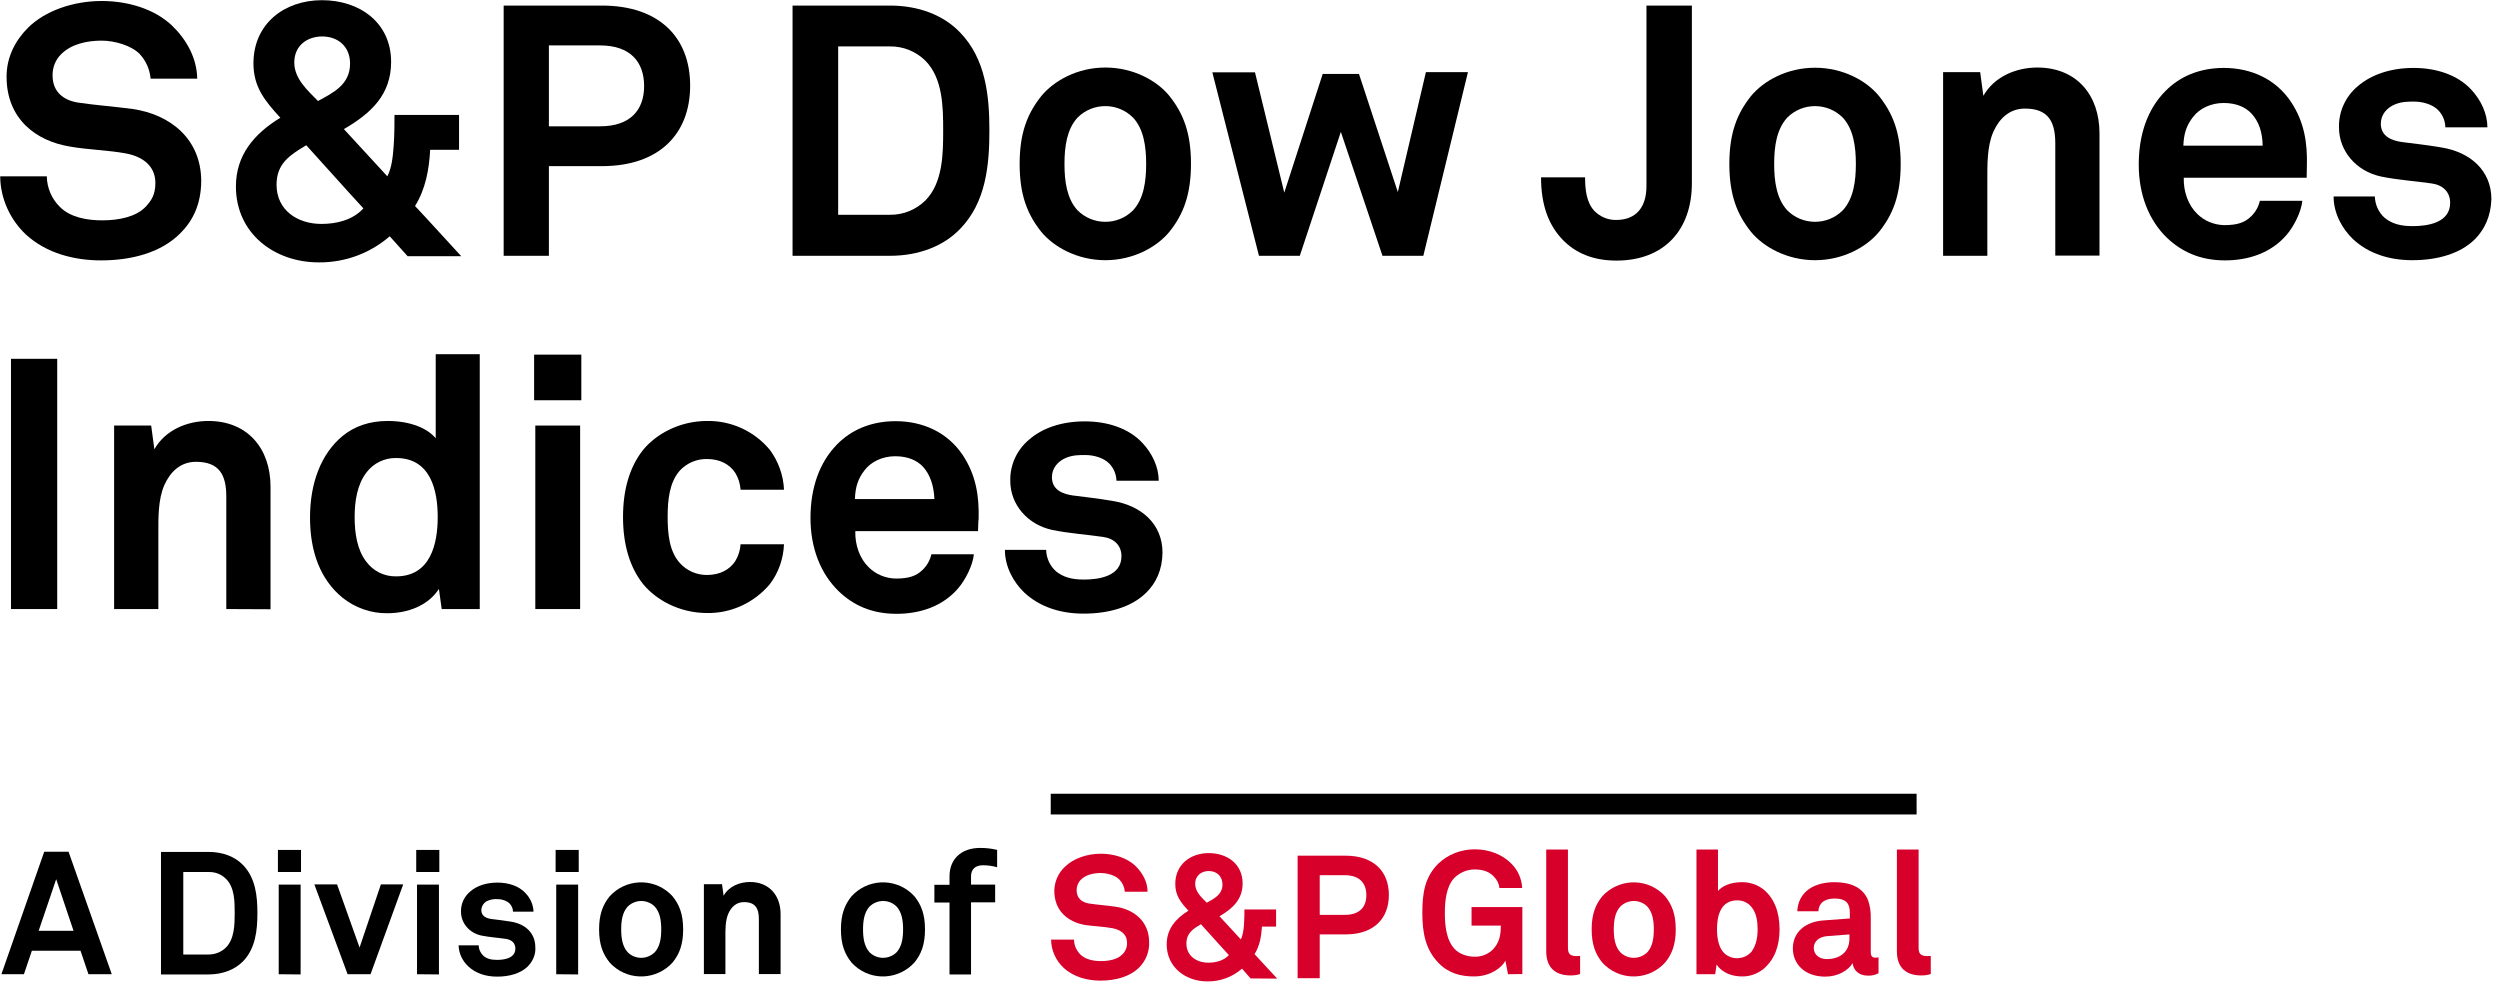
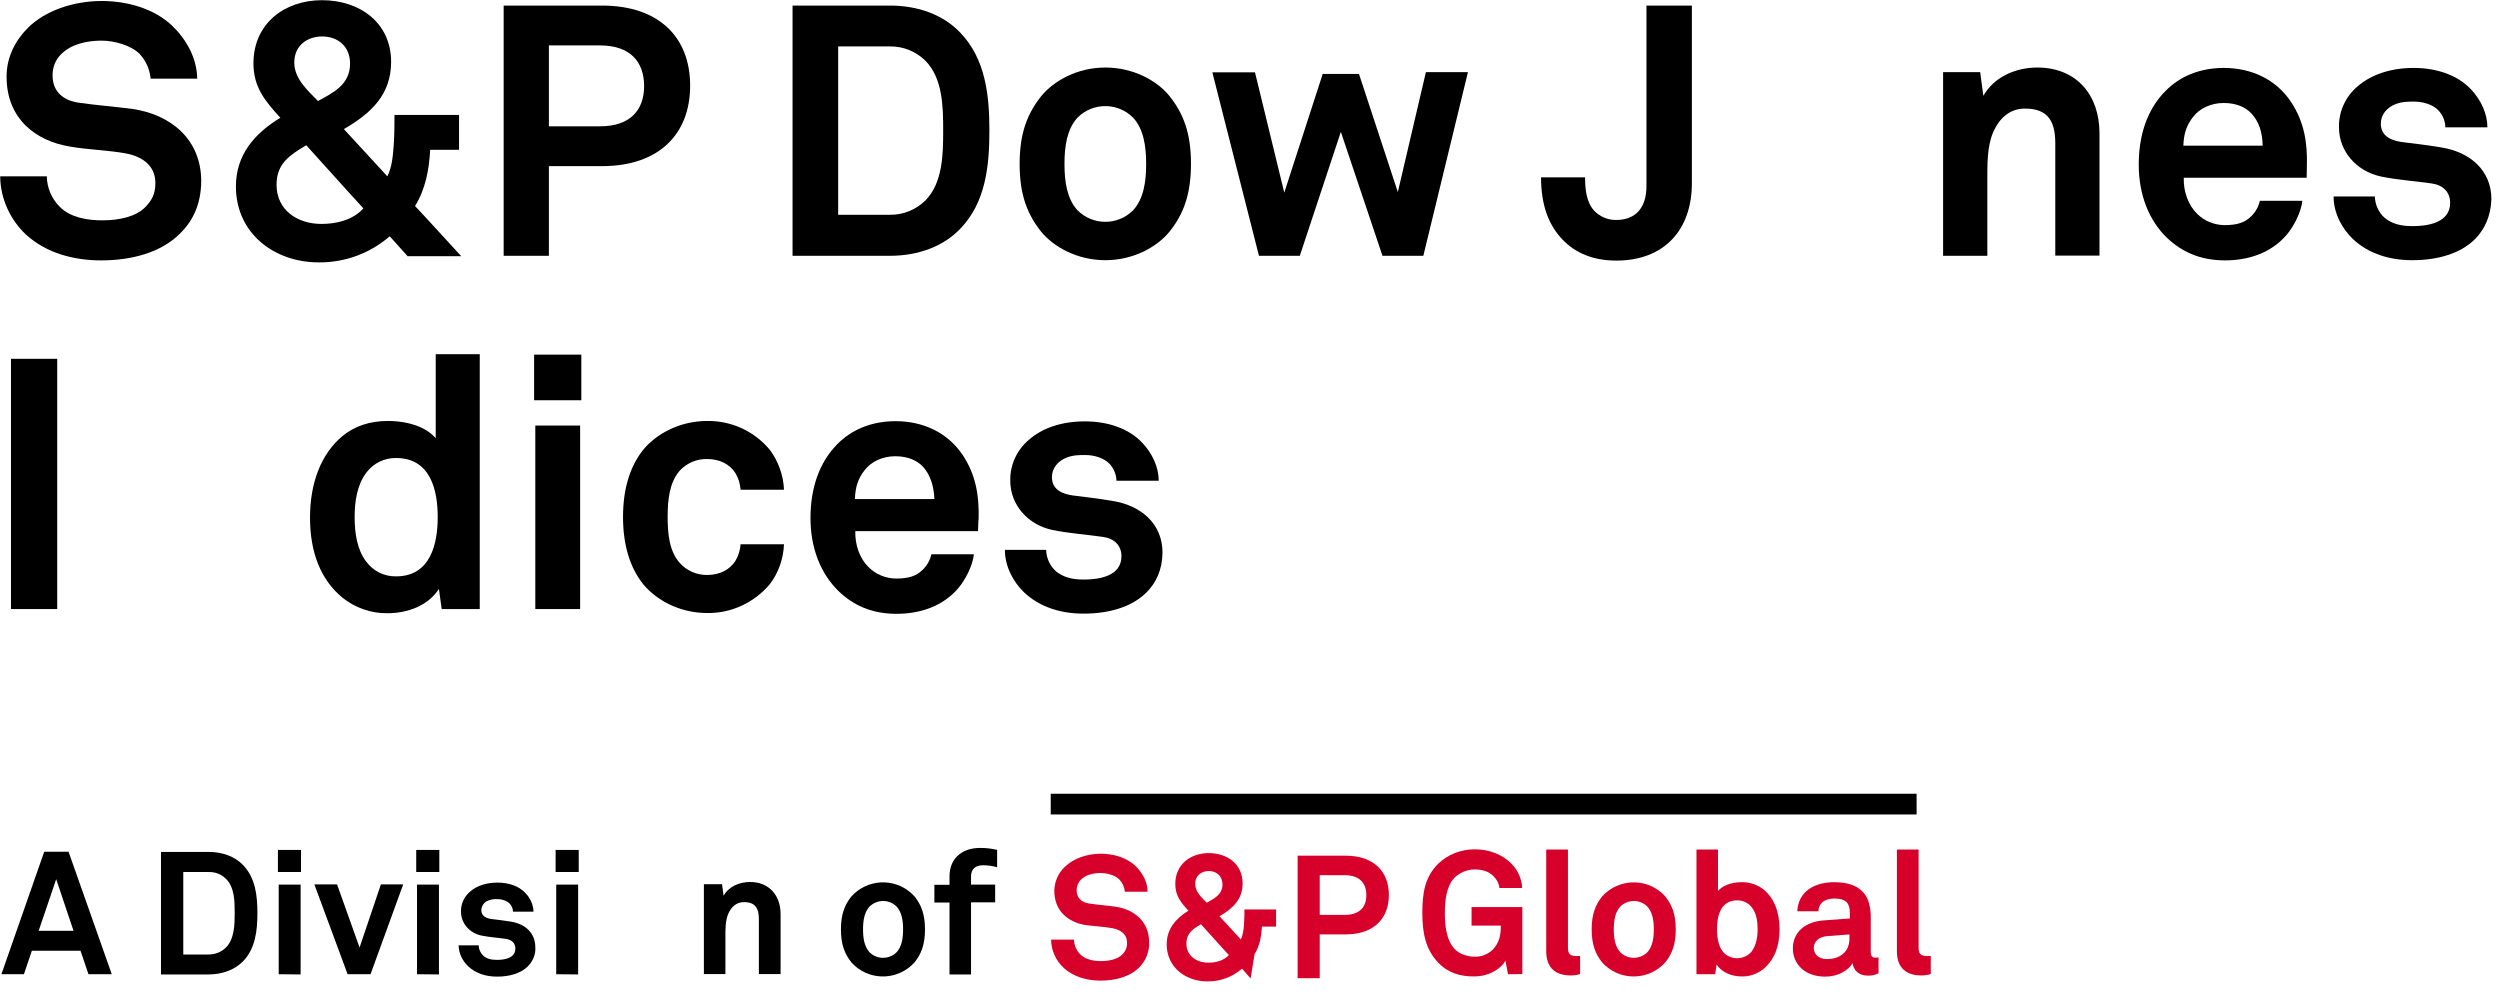
<svg xmlns="http://www.w3.org/2000/svg" width="153" height="61" viewBox="0 0 153 61" fill="none">
  <g clip-path="url(#clip0_1294_2197)">
    <path d="M11.022 14.29C9.851 15.46 8.059 15.936 6.181 15.936C4.56 15.936 2.853 15.509 1.597 14.363C0.609 13.436 0.024 12.144 0.012 10.79H2.865C2.877 11.498 3.158 12.168 3.67 12.668C4.316 13.314 5.352 13.485 6.242 13.485C7.303 13.485 8.315 13.266 8.9 12.668C9.242 12.302 9.51 11.937 9.51 11.205C9.51 10.083 8.632 9.559 7.693 9.388C6.657 9.193 5.316 9.157 4.304 8.974C2.17 8.632 0.402 7.255 0.402 4.694C0.402 3.487 0.938 2.463 1.743 1.67C2.755 0.682 4.438 0.061 6.23 0.061C7.876 0.061 9.473 0.573 10.51 1.548C11.412 2.414 12.046 3.536 12.071 4.816H9.217C9.169 4.255 8.937 3.719 8.547 3.304C8.047 2.792 7.035 2.487 6.218 2.487C5.352 2.487 4.365 2.682 3.731 3.328C3.389 3.67 3.206 4.145 3.218 4.621C3.218 5.608 3.865 6.133 4.779 6.279C5.755 6.425 7.108 6.535 8.108 6.669C10.4 6.998 12.315 8.486 12.315 11.095C12.302 12.522 11.79 13.534 11.022 14.29Z" fill="black" />
    <path d="M24.936 15.668L23.851 14.46C22.643 15.509 21.107 16.07 19.51 16.058C16.791 16.058 14.438 14.29 14.438 11.412C14.438 9.51 15.535 8.193 17.157 7.206C16.181 6.145 15.511 5.303 15.511 3.877C15.511 1.463 17.388 0.012 19.705 0.012C22.022 0.012 23.936 1.39 23.936 3.792C23.936 5.779 22.729 6.925 21.046 7.901L23.704 10.79C23.96 10.315 24.046 9.62 24.094 8.913C24.143 8.218 24.143 7.51 24.143 7.035H28.094V9.169H26.326C26.265 10.351 26.045 11.583 25.399 12.607C26.375 13.643 27.277 14.655 28.228 15.68H24.936V15.668ZM18.742 8.888C17.73 9.498 16.925 10.01 16.925 11.303C16.925 12.875 18.217 13.704 19.668 13.704C20.571 13.704 21.57 13.485 22.241 12.753C21.046 11.461 19.924 10.181 18.742 8.888ZM19.717 2.231C18.827 2.231 18.01 2.767 18.01 3.828C18.01 4.816 18.827 5.535 19.461 6.181C20.412 5.669 21.424 5.169 21.424 3.889C21.424 2.841 20.68 2.231 19.717 2.231Z" fill="black" />
    <path d="M36.835 10.168H33.592V15.655H30.824V0.341H36.835C40.359 0.341 42.237 2.304 42.237 5.243C42.237 8.181 40.359 10.168 36.835 10.168ZM36.726 2.78H33.592V7.73H36.726C38.579 7.73 39.42 6.73 39.42 5.267C39.42 3.804 38.591 2.78 36.726 2.78Z" fill="black" />
    <path d="M58.758 14.009C57.746 15.07 56.21 15.655 54.466 15.655H48.504V0.341H54.466C56.222 0.341 57.746 0.926 58.758 1.987C60.331 3.609 60.551 5.877 60.551 7.986C60.551 10.095 60.343 12.388 58.758 14.009ZM56.624 3.706C56.051 3.145 55.271 2.828 54.466 2.841H51.296V13.144H54.466C55.271 13.156 56.051 12.839 56.624 12.278C57.71 11.193 57.722 9.388 57.722 7.986C57.722 6.584 57.71 4.791 56.624 3.706Z" fill="black" />
    <path d="M71.572 14.18C70.791 15.131 69.352 15.924 67.645 15.924C65.938 15.924 64.487 15.119 63.719 14.18C62.878 13.119 62.402 11.937 62.402 10.034C62.402 8.132 62.878 6.95 63.719 5.889C64.499 4.938 65.938 4.133 67.645 4.133C69.352 4.133 70.803 4.926 71.572 5.877C72.413 6.937 72.888 8.12 72.888 10.022C72.888 11.924 72.413 13.131 71.572 14.18ZM69.352 7.206C68.426 6.267 66.902 6.255 65.963 7.181L65.938 7.206C65.292 7.913 65.146 8.974 65.146 10.034C65.146 11.095 65.292 12.156 65.938 12.863C66.865 13.802 68.389 13.814 69.328 12.888L69.352 12.863C69.999 12.156 70.145 11.095 70.145 10.034C70.145 8.974 69.999 7.913 69.352 7.206Z" fill="black" />
    <path d="M87.108 15.655H84.608L82.06 8.071L79.548 15.655H77.049L74.195 4.426H76.805L78.597 11.79L80.95 4.523H83.169L85.547 11.754L87.266 4.413H89.839L87.108 15.655Z" fill="black" />
    <path d="M98.921 15.948C97.471 15.948 96.422 15.473 95.654 14.692C94.751 13.765 94.312 12.51 94.312 10.851H97.007C97.007 11.607 97.093 12.388 97.568 12.9C97.922 13.265 98.409 13.473 98.909 13.461C100.165 13.461 100.763 12.644 100.763 11.388V0.341H103.543V11.181C103.555 14.07 101.848 15.948 98.921 15.948Z" fill="black" />
-     <path d="M115.005 14.18C114.225 15.131 112.786 15.924 111.079 15.924C109.372 15.924 107.921 15.119 107.153 14.18C106.311 13.119 105.836 11.937 105.836 10.034C105.836 8.132 106.311 6.95 107.153 5.889C107.933 4.938 109.372 4.145 111.079 4.145C112.786 4.145 114.237 4.938 115.005 5.889C115.846 6.95 116.322 8.132 116.322 10.034C116.322 11.937 115.846 13.131 115.005 14.18ZM112.786 7.206C111.859 6.267 110.335 6.255 109.396 7.181L109.372 7.206C108.726 7.913 108.579 8.974 108.579 10.034C108.579 11.095 108.726 12.156 109.372 12.863C110.299 13.802 111.823 13.814 112.762 12.887L112.786 12.863C113.432 12.156 113.579 11.095 113.579 10.034C113.579 8.974 113.432 7.913 112.786 7.206Z" fill="black" />
    <path d="M125.783 15.655V8.766C125.783 7.449 125.356 6.645 123.929 6.645C122.978 6.645 122.356 7.254 121.991 8.071C121.6 8.961 121.625 10.12 121.625 11.071V15.655H118.918V4.413H121.186L121.381 5.864C122.052 4.682 123.393 4.133 124.685 4.133C127.087 4.133 128.489 5.816 128.489 8.157V15.643H125.783V15.655Z" fill="black" />
    <path d="M141.169 10.876H133.646C133.622 11.741 133.927 12.558 134.463 13.083C134.902 13.522 135.5 13.765 136.121 13.778C136.902 13.778 137.377 13.631 137.767 13.241C138.036 12.985 138.219 12.656 138.304 12.29H140.901C140.84 12.961 140.389 13.851 139.95 14.363C138.999 15.485 137.597 15.936 136.17 15.936C134.634 15.936 133.512 15.399 132.622 14.558C131.5 13.473 130.891 11.9 130.891 10.071C130.891 8.242 131.427 6.681 132.512 5.584C133.354 4.718 134.561 4.157 136.097 4.157C137.755 4.157 139.267 4.828 140.206 6.23C141.023 7.462 141.218 8.73 141.182 10.144C141.182 10.12 141.169 10.644 141.169 10.876ZM137.792 6.95C137.426 6.559 136.865 6.303 136.085 6.303C135.304 6.303 134.597 6.645 134.207 7.169C133.817 7.669 133.646 8.181 133.622 8.913H138.475C138.462 8.071 138.231 7.425 137.792 6.95Z" fill="black" />
    <path d="M151.473 14.631C150.571 15.533 149.157 15.924 147.633 15.924C146.206 15.924 144.938 15.509 143.999 14.631C143.353 14.009 142.816 13.07 142.816 12.022H145.34C145.353 12.522 145.572 13.009 145.95 13.339C146.377 13.68 146.877 13.839 147.657 13.839C148.559 13.839 149.949 13.643 149.949 12.412C149.949 11.766 149.523 11.327 148.828 11.229C147.828 11.083 146.706 11.01 145.718 10.803C144.182 10.473 143.146 9.23 143.146 7.803C143.121 6.828 143.548 5.901 144.292 5.279C145.109 4.572 146.304 4.157 147.706 4.157C149.108 4.157 150.4 4.584 151.23 5.474C151.839 6.12 152.229 6.962 152.229 7.791H149.657C149.645 7.388 149.486 7.011 149.206 6.73C148.876 6.401 148.303 6.218 147.742 6.218C147.352 6.218 146.986 6.218 146.572 6.389C146.096 6.584 145.706 6.998 145.706 7.571C145.706 8.364 146.401 8.608 146.999 8.693C148.011 8.827 148.291 8.839 149.401 9.022C151.169 9.303 152.473 10.425 152.473 12.193C152.437 13.253 152.047 14.046 151.473 14.631Z" fill="black" />
    <path d="M0.672 37.274V21.959H3.501V37.274H0.672Z" fill="black" />
-     <path d="M13.849 37.274V30.384C13.849 29.068 13.422 28.263 11.996 28.263C11.045 28.263 10.423 28.873 10.057 29.689C9.667 30.58 9.691 31.738 9.691 32.689V37.274H6.984V26.044H9.252L9.447 27.495C10.118 26.312 11.459 25.763 12.752 25.763C15.154 25.763 16.556 27.446 16.556 29.787V37.286L13.849 37.274Z" fill="black" />
    <path d="M27.032 37.274L26.861 36.042C26.191 37.078 24.935 37.53 23.703 37.53C22.704 37.542 21.741 37.2 20.96 36.579C19.619 35.481 18.973 33.786 18.973 31.677C18.973 29.568 19.643 27.763 20.985 26.666C21.68 26.105 22.582 25.763 23.728 25.763C25.154 25.763 26.191 26.239 26.666 26.824V21.679H29.361V37.274H27.032ZM24.24 28.031C23.533 28.019 22.85 28.348 22.423 28.921C21.862 29.653 21.704 30.665 21.704 31.64C21.704 32.616 21.85 33.652 22.423 34.384C22.85 34.957 23.521 35.286 24.24 35.274C26.362 35.274 26.788 33.262 26.788 31.64C26.788 30.019 26.362 28.031 24.24 28.031Z" fill="black" />
    <path d="M32.688 24.495V21.703H35.577V24.495H32.688ZM32.761 37.274V26.044H35.504V37.274H32.761Z" fill="black" />
    <path d="M47.115 35.749C46.164 36.883 44.75 37.542 43.274 37.517C41.567 37.517 40.141 36.7 39.36 35.749C38.519 34.689 38.129 33.286 38.129 31.64C38.129 29.994 38.519 28.592 39.36 27.531C40.141 26.58 41.567 25.763 43.274 25.763C44.762 25.739 46.176 26.397 47.115 27.531C47.639 28.239 47.944 29.092 47.981 29.97H45.323C45.298 29.604 45.189 29.251 44.994 28.934C44.664 28.434 44.091 28.092 43.262 28.092C42.64 28.08 42.043 28.336 41.616 28.787C40.97 29.507 40.86 30.58 40.86 31.64C40.86 32.701 40.97 33.762 41.616 34.469C42.043 34.932 42.628 35.189 43.262 35.189C44.079 35.189 44.664 34.847 44.994 34.347C45.189 34.03 45.298 33.677 45.323 33.311H47.981C47.944 34.189 47.652 35.042 47.115 35.749Z" fill="black" />
    <path d="M59.856 32.506H52.345C52.321 33.372 52.625 34.189 53.162 34.713C53.601 35.152 54.198 35.396 54.82 35.408C55.6 35.408 56.076 35.262 56.466 34.872C56.734 34.615 56.917 34.286 57.003 33.92H59.6C59.539 34.591 59.088 35.481 58.649 35.993C57.698 37.115 56.295 37.566 54.869 37.566C53.333 37.566 52.211 37.03 51.333 36.188C50.211 35.103 49.602 33.53 49.602 31.701C49.602 29.872 50.138 28.312 51.223 27.202C52.065 26.337 53.272 25.776 54.808 25.776C56.466 25.776 57.978 26.446 58.917 27.848C59.734 29.08 59.929 30.36 59.892 31.762C59.88 31.75 59.856 32.275 59.856 32.506ZM56.491 28.568C56.125 28.178 55.564 27.922 54.784 27.922C54.003 27.922 53.296 28.263 52.906 28.787C52.516 29.287 52.345 29.799 52.321 30.543H57.186C57.149 29.702 56.917 29.043 56.491 28.568Z" fill="black" />
    <path d="M70.157 36.262C69.255 37.164 67.84 37.554 66.316 37.554C64.89 37.554 63.622 37.139 62.683 36.262C62.036 35.64 61.5 34.701 61.5 33.652H64.024C64.036 34.152 64.256 34.64 64.634 34.969C65.06 35.31 65.56 35.469 66.341 35.469C67.243 35.469 68.633 35.274 68.633 34.042C68.633 33.396 68.206 32.957 67.511 32.86C66.511 32.713 65.39 32.64 64.402 32.433C62.866 32.104 61.829 30.86 61.829 29.433C61.805 28.458 62.232 27.531 62.975 26.91C63.792 26.19 64.987 25.788 66.389 25.788C67.792 25.788 69.084 26.215 69.913 27.105C70.523 27.751 70.913 28.592 70.913 29.421H68.328C68.316 29.019 68.157 28.641 67.877 28.36C67.548 28.031 66.975 27.848 66.414 27.848C66.024 27.848 65.658 27.848 65.243 28.019C64.768 28.214 64.378 28.629 64.378 29.202C64.378 30.006 65.073 30.238 65.67 30.324C66.682 30.458 66.963 30.47 68.072 30.653C69.84 30.933 71.145 32.055 71.145 33.823C71.132 34.884 70.742 35.688 70.157 36.262Z" fill="black" />
    <path d="M5.414 59.623L4.927 58.185H1.951L1.464 59.623H0.086L2.707 52.125H4.195L6.841 59.623H5.414ZM3.439 53.807L2.366 56.965H4.5L3.439 53.807Z" fill="black" />
    <path d="M14.875 58.831C14.375 59.343 13.619 59.636 12.766 59.636H9.852V52.137H12.766C13.619 52.137 14.375 52.417 14.875 52.942C15.643 53.734 15.753 54.844 15.753 55.88C15.753 56.916 15.643 58.038 14.875 58.831ZM13.826 53.783C13.546 53.502 13.168 53.356 12.766 53.368H11.217V58.416H12.766C13.156 58.416 13.546 58.27 13.826 57.989C14.351 57.465 14.363 56.575 14.363 55.88C14.363 55.185 14.363 54.307 13.826 53.783Z" fill="black" />
    <path d="M17.008 53.368V52.015H18.422V53.368H17.008ZM17.057 59.623V54.136H18.398V59.636L17.057 59.623Z" fill="black" />
    <path d="M22.677 59.623H21.274L19.238 54.124H20.628L22.006 57.989L23.311 54.124H24.676L22.677 59.623Z" fill="black" />
    <path d="M25.473 53.368V52.015H26.887V53.368H25.473ZM25.521 59.623V54.136H26.863V59.636L25.521 59.623Z" fill="black" />
    <path d="M32.31 59.136C31.871 59.575 31.176 59.77 30.432 59.77C29.737 59.77 29.115 59.575 28.652 59.136C28.298 58.806 28.079 58.343 28.066 57.855H29.298C29.298 58.099 29.408 58.331 29.59 58.502C29.798 58.672 30.042 58.745 30.42 58.745C30.859 58.745 31.541 58.648 31.541 58.05C31.541 57.733 31.334 57.526 30.993 57.465C30.505 57.392 29.956 57.355 29.469 57.258C28.713 57.099 28.213 56.49 28.213 55.795C28.201 55.319 28.408 54.868 28.774 54.563C29.176 54.21 29.761 54.015 30.444 54.015C31.127 54.015 31.761 54.222 32.163 54.661C32.456 54.966 32.639 55.368 32.651 55.795H31.395C31.395 55.6 31.31 55.417 31.176 55.283C30.98 55.112 30.724 55.027 30.456 55.027C30.261 55.014 30.066 55.039 29.883 55.112C29.639 55.197 29.469 55.429 29.456 55.697C29.456 56.087 29.798 56.209 30.09 56.246C30.59 56.307 30.724 56.319 31.261 56.404C32.127 56.538 32.761 57.087 32.761 57.965C32.797 58.38 32.627 58.806 32.31 59.136Z" fill="black" />
    <path d="M34.004 53.368V52.015H35.418V53.368H34.004ZM34.041 59.623V54.136H35.382V59.636L34.041 59.623Z" fill="black" />
-     <path d="M41.163 58.904C40.2 59.965 38.566 60.05 37.505 59.099C37.444 59.038 37.371 58.977 37.31 58.904C36.896 58.392 36.664 57.807 36.664 56.88C36.664 55.953 36.896 55.368 37.31 54.856C38.273 53.795 39.907 53.71 40.968 54.661C41.029 54.722 41.102 54.783 41.163 54.856C41.578 55.368 41.809 55.953 41.809 56.88C41.809 57.807 41.578 58.392 41.163 58.904ZM40.078 55.49C39.627 55.027 38.883 55.027 38.42 55.478L38.408 55.49C38.091 55.843 38.017 56.356 38.017 56.88C38.017 57.404 38.091 57.916 38.408 58.27C38.859 58.733 39.603 58.733 40.066 58.282L40.078 58.27C40.395 57.916 40.468 57.404 40.468 56.88C40.468 56.356 40.395 55.843 40.078 55.49Z" fill="black" />
    <path d="M46.443 59.623V56.246C46.443 55.6 46.236 55.209 45.529 55.209C45.066 55.209 44.761 55.502 44.578 55.904C44.383 56.343 44.395 56.904 44.395 57.368V59.611H43.078V54.112H44.188L44.285 54.819C44.614 54.234 45.273 53.978 45.907 53.978C47.077 53.978 47.772 54.807 47.772 55.941V59.611H46.443V59.623Z" fill="black" />
    <path d="M55.964 58.904C55.001 59.965 53.367 60.05 52.306 59.099C52.245 59.038 52.172 58.977 52.111 58.904C51.697 58.392 51.465 57.807 51.465 56.88C51.465 55.953 51.697 55.368 52.111 54.856C53.074 53.795 54.708 53.71 55.769 54.661C55.83 54.722 55.903 54.783 55.964 54.856C56.379 55.368 56.61 55.953 56.61 56.88C56.61 57.807 56.379 58.392 55.964 58.904ZM54.879 55.49C54.428 55.027 53.684 55.027 53.221 55.478L53.208 55.49C52.891 55.843 52.818 56.356 52.818 56.88C52.818 57.404 52.891 57.916 53.208 58.27C53.66 58.733 54.403 58.733 54.867 58.282L54.879 58.27C55.196 57.916 55.269 57.404 55.269 56.88C55.269 56.356 55.196 55.843 54.879 55.49Z" fill="black" />
    <path d="M60.147 52.954C59.671 52.954 59.427 53.222 59.427 53.624V54.136H60.903V55.222H59.427V59.636H58.11V55.234H57.184V54.149H58.11V53.624C58.11 52.612 58.793 51.893 59.988 51.893C60.342 51.893 60.683 51.93 61.024 52.015V53.076C60.732 52.99 60.439 52.954 60.147 52.954Z" fill="black" />
    <path d="M69.717 59.209C69.144 59.782 68.266 60.014 67.352 60.014C66.559 60.014 65.73 59.806 65.109 59.245C64.621 58.794 64.328 58.16 64.328 57.502H65.73C65.73 57.843 65.877 58.172 66.121 58.416C66.438 58.733 66.95 58.819 67.376 58.819C67.888 58.819 68.388 58.709 68.681 58.416C68.876 58.233 68.986 57.965 68.974 57.697C68.974 57.148 68.547 56.892 68.084 56.807C67.572 56.709 66.925 56.685 66.425 56.612C65.389 56.441 64.523 55.77 64.523 54.514C64.535 53.954 64.767 53.417 65.182 53.039C65.681 52.551 66.499 52.247 67.376 52.247C68.181 52.247 68.962 52.503 69.474 52.978C69.912 53.405 70.23 53.954 70.23 54.575H68.84C68.815 54.295 68.705 54.039 68.51 53.832C68.266 53.576 67.767 53.429 67.364 53.429C66.937 53.429 66.45 53.527 66.145 53.844C65.974 54.015 65.889 54.246 65.889 54.478C65.889 54.966 66.206 55.222 66.645 55.295C67.12 55.368 67.791 55.417 68.266 55.49C69.388 55.648 70.327 56.38 70.327 57.66C70.352 58.221 70.132 58.794 69.717 59.209Z" fill="#D6002A" />
-     <path d="M76.536 59.879L76.011 59.282C75.426 59.794 74.67 60.075 73.89 60.062C72.561 60.062 71.402 59.197 71.402 57.794C71.402 56.868 71.939 56.221 72.731 55.734C72.256 55.222 71.927 54.807 71.927 54.1C71.927 52.917 72.841 52.21 73.975 52.21C75.109 52.21 76.048 52.881 76.048 54.063C76.048 55.039 75.45 55.6 74.633 56.075L75.938 57.49C76.06 57.258 76.109 56.916 76.133 56.575C76.158 56.234 76.158 55.892 76.158 55.661H78.096V56.709H77.231C77.194 57.294 77.097 57.892 76.779 58.392C77.255 58.904 77.694 59.392 78.169 59.892L76.536 59.879ZM73.499 56.563C73 56.856 72.609 57.112 72.609 57.746C72.609 58.514 73.243 58.916 73.951 58.916C74.39 58.916 74.877 58.806 75.207 58.453C74.621 57.819 74.073 57.197 73.499 56.563ZM73.975 53.307C73.536 53.307 73.146 53.576 73.146 54.088C73.146 54.6 73.548 54.929 73.853 55.246C74.317 54.99 74.816 54.746 74.816 54.124C74.804 53.6 74.451 53.307 73.975 53.307Z" fill="#D6002A" />
+     <path d="M76.536 59.879L76.011 59.282C75.426 59.794 74.67 60.075 73.89 60.062C72.561 60.062 71.402 59.197 71.402 57.794C71.402 56.868 71.939 56.221 72.731 55.734C72.256 55.222 71.927 54.807 71.927 54.1C71.927 52.917 72.841 52.21 73.975 52.21C75.109 52.21 76.048 52.881 76.048 54.063C76.048 55.039 75.45 55.6 74.633 56.075L75.938 57.49C76.06 57.258 76.109 56.916 76.133 56.575C76.158 56.234 76.158 55.892 76.158 55.661H78.096V56.709H77.231C77.194 57.294 77.097 57.892 76.779 58.392L76.536 59.879ZM73.499 56.563C73 56.856 72.609 57.112 72.609 57.746C72.609 58.514 73.243 58.916 73.951 58.916C74.39 58.916 74.877 58.806 75.207 58.453C74.621 57.819 74.073 57.197 73.499 56.563ZM73.975 53.307C73.536 53.307 73.146 53.576 73.146 54.088C73.146 54.6 73.548 54.929 73.853 55.246C74.317 54.99 74.816 54.746 74.816 54.124C74.804 53.6 74.451 53.307 73.975 53.307Z" fill="#D6002A" />
    <path d="M82.353 57.185H80.767V59.867H79.414V52.368H82.353C84.072 52.368 84.999 53.332 84.999 54.771C84.999 56.209 84.084 57.185 82.353 57.185ZM82.304 53.563H80.767V55.99H82.304C83.218 55.99 83.621 55.502 83.621 54.783C83.621 54.063 83.218 53.563 82.304 53.563Z" fill="#D6002A" />
    <path d="M92.29 59.623L92.131 58.794C91.912 59.233 91.192 59.745 90.254 59.758C89.388 59.77 88.62 59.55 88.022 58.916C87.242 58.099 87.047 57.099 87.047 55.868C87.047 54.636 87.205 53.673 88.022 52.856C88.62 52.283 89.424 51.978 90.254 51.978C91.168 51.978 91.961 52.32 92.473 52.832C92.887 53.234 93.131 53.771 93.156 54.344H91.766C91.741 54.088 91.619 53.844 91.436 53.661C91.168 53.356 90.766 53.21 90.241 53.21C89.778 53.21 89.339 53.405 89.01 53.722C88.498 54.258 88.425 55.185 88.425 55.88C88.425 56.575 88.498 57.526 89.022 58.075C89.315 58.392 89.802 58.55 90.241 58.55C90.656 58.563 91.071 58.404 91.363 58.111C91.766 57.685 91.851 57.221 91.851 56.648H90.059V55.514H93.168V59.611L92.29 59.623Z" fill="#D6002A" />
    <path d="M96.129 59.697C95.226 59.697 94.629 59.258 94.629 58.221V51.991H95.958V57.989C95.958 58.306 96.031 58.514 96.482 58.514C96.604 58.514 96.629 58.502 96.702 58.502V59.611C96.519 59.672 96.324 59.697 96.129 59.697Z" fill="#D6002A" />
    <path d="M101.909 58.904C100.946 59.965 99.312 60.05 98.251 59.099C98.191 59.038 98.117 58.977 98.056 58.904C97.642 58.392 97.41 57.807 97.41 56.88C97.41 55.953 97.642 55.368 98.056 54.856C99.02 53.795 100.653 53.71 101.714 54.661C101.775 54.722 101.848 54.783 101.909 54.856C102.324 55.368 102.556 55.953 102.556 56.88C102.556 57.807 102.324 58.392 101.909 58.904ZM100.824 55.49C100.373 55.027 99.629 55.027 99.166 55.478L99.154 55.49C98.837 55.843 98.764 56.356 98.764 56.88C98.764 57.404 98.837 57.916 99.154 58.27C99.605 58.733 100.349 58.733 100.812 58.282L100.824 58.27C101.141 57.916 101.214 57.404 101.214 56.88C101.214 56.356 101.141 55.843 100.824 55.49Z" fill="#D6002A" />
    <path d="M107.933 59.294C107.555 59.599 107.08 59.77 106.604 59.758C106.007 59.758 105.385 59.538 105.056 59.026L104.97 59.623H103.824V51.991H105.141V54.527C105.397 54.222 105.921 53.99 106.58 53.99C107.068 53.978 107.543 54.136 107.921 54.429C108.579 54.966 108.909 55.807 108.909 56.88C108.909 57.929 108.579 58.745 107.933 59.294ZM107.214 55.539C107.007 55.258 106.677 55.1 106.324 55.1C105.287 55.1 105.08 56.075 105.08 56.868C105.08 57.404 105.178 58.026 105.556 58.367C106.043 58.782 106.787 58.721 107.202 58.233C107.202 58.233 107.214 58.221 107.214 58.209C107.482 57.843 107.567 57.343 107.567 56.868C107.567 56.392 107.494 55.892 107.214 55.539Z" fill="#D6002A" />
    <path d="M114.307 59.709C113.734 59.709 113.417 59.343 113.381 58.941C113.125 59.38 112.49 59.77 111.71 59.77C110.393 59.77 109.723 58.941 109.723 58.05C109.723 57.002 110.54 56.404 111.588 56.331L113.21 56.209V55.856C113.21 55.344 113.027 54.99 112.283 54.99C111.674 54.99 111.308 55.258 111.283 55.77H109.991C110.064 54.539 111.052 53.99 112.271 53.99C113.21 53.99 114.015 54.283 114.332 55.112C114.454 55.466 114.502 55.843 114.49 56.221V58.258C114.49 58.514 114.575 58.611 114.795 58.611C114.856 58.611 114.905 58.599 114.966 58.587V59.562C114.758 59.672 114.539 59.721 114.307 59.709ZM113.198 57.185L111.795 57.294C111.393 57.331 111.003 57.563 111.003 58.014C111.003 58.441 111.369 58.697 111.783 58.697C112.612 58.697 113.185 58.258 113.185 57.441V57.185H113.198Z" fill="#D6002A" />
    <path d="M117.59 59.697C116.687 59.697 116.09 59.258 116.09 58.221V51.991H117.419V57.989C117.419 58.306 117.492 58.514 117.943 58.514C118.065 58.514 118.089 58.502 118.163 58.502V59.611C117.98 59.672 117.785 59.697 117.59 59.697Z" fill="#D6002A" />
    <path d="M117.296 48.577H64.305V49.845H117.296V48.577Z" fill="black" />
  </g>
  <defs>
    <clipPath id="clip0_1294_2197">
      <rect width="152.462" height="60.051" fill="white" transform="translate(0.012 0.012)" />
    </clipPath>
  </defs>
</svg>